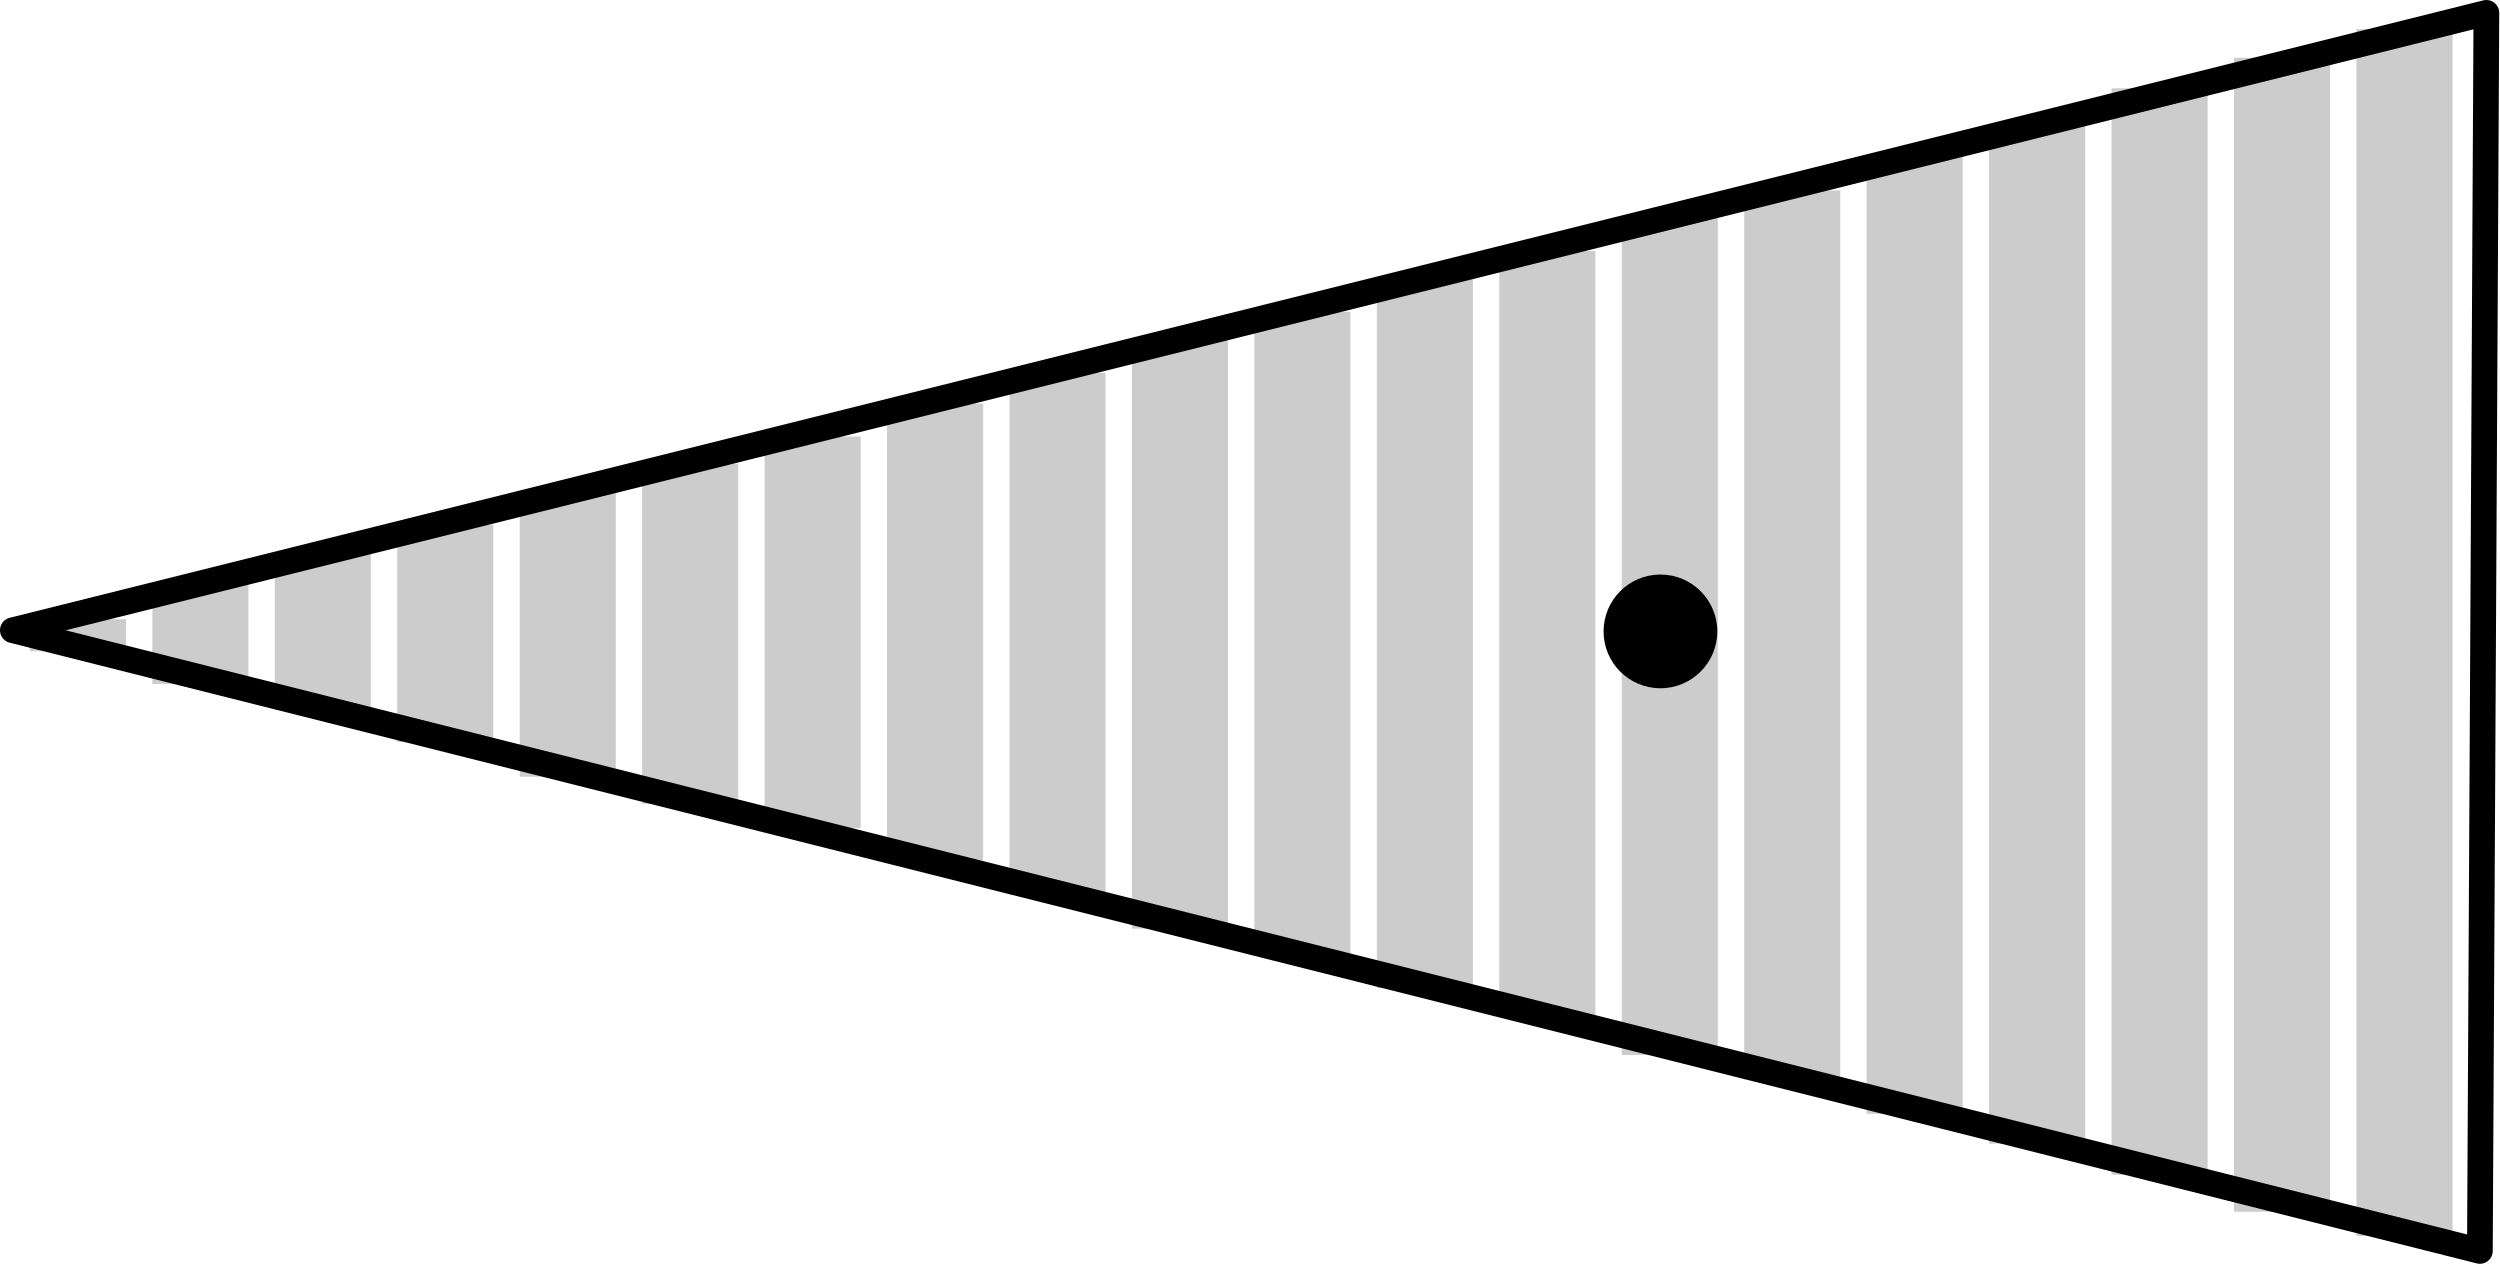
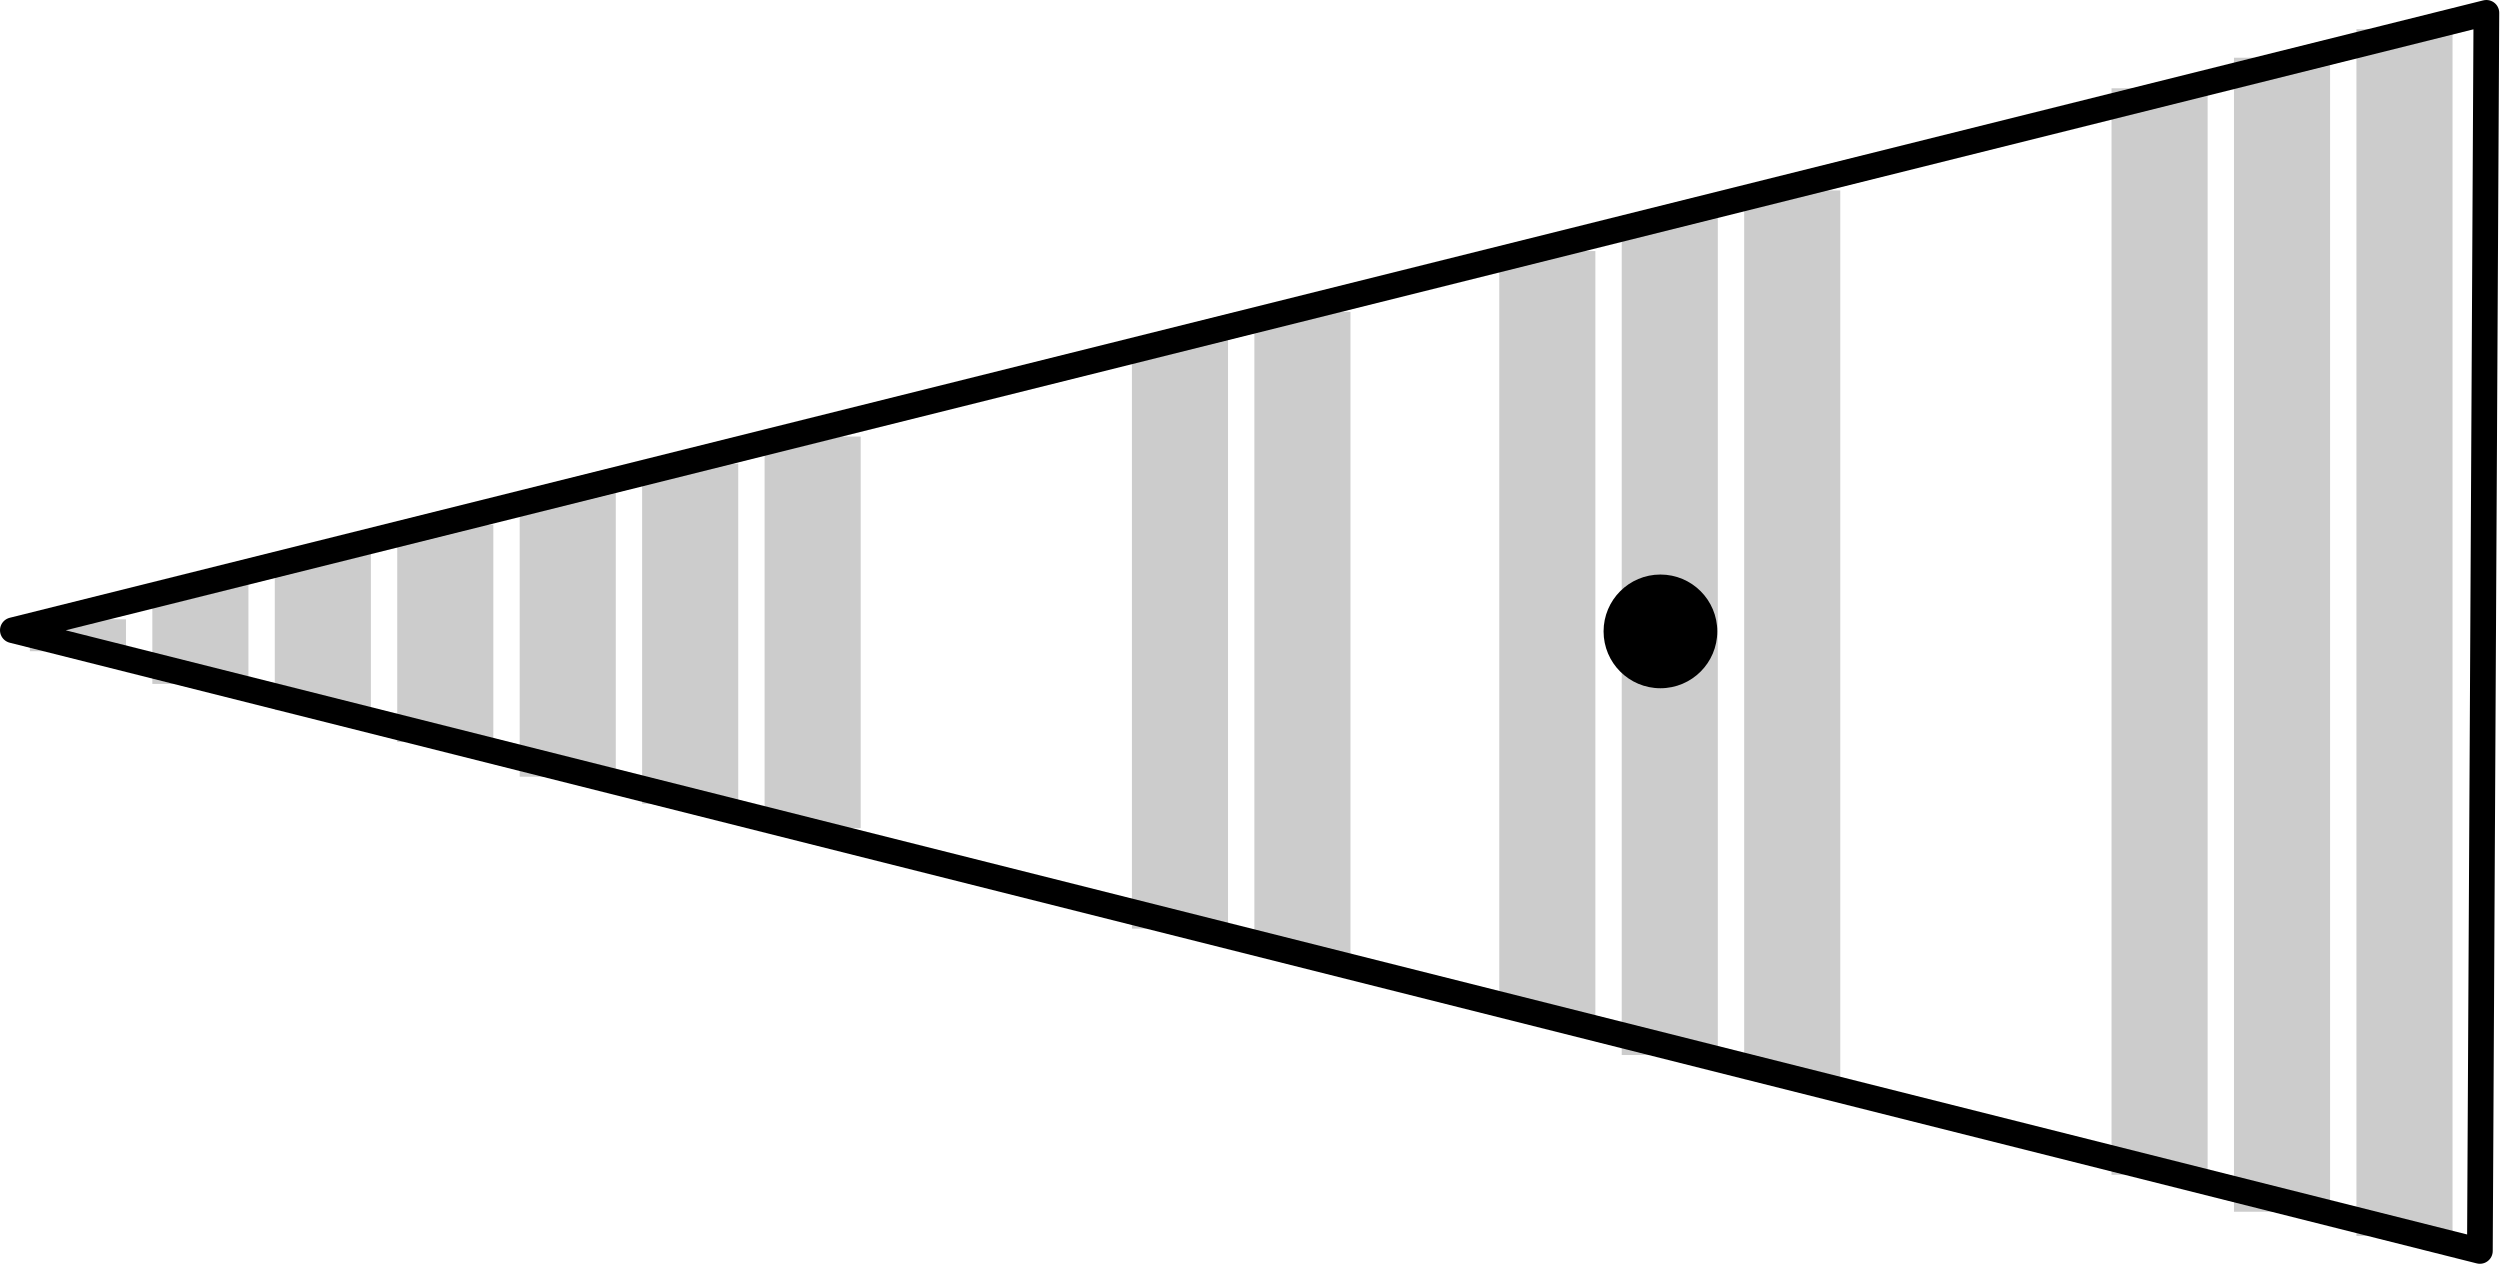
<svg xmlns="http://www.w3.org/2000/svg" xmlns:ns1="http://www.serif.com/" width="100%" height="100%" viewBox="0 0 608 308" version="1.1" xml:space="preserve" style="fill-rule:evenodd;clip-rule:evenodd;stroke-linecap:round;stroke-linejoin:round;stroke-miterlimit:1.5;">
  <g transform="matrix(1,0,0,1,-596.432,-895.704)">
    <g transform="matrix(0.84,0,0,0.026,-429.669,1022.91)">
      <rect x="1230.2" y="900.181" width="27.822" height="298.568" style="fill:rgb(204,204,204);" />
    </g>
    <g transform="matrix(0.84,0,0,0.083,-399.889,962.535)">
      <rect x="1230.2" y="900.181" width="27.822" height="298.568" style="fill:rgb(204,204,204);" />
    </g>
    <g transform="matrix(0.84,0,0,0.128,-370.11,914.964)">
      <rect x="1230.2" y="900.181" width="27.822" height="298.568" style="fill:rgb(204,204,204);" />
    </g>
    <g transform="matrix(0.84,0,0,0.177,-340.33,863.976)">
      <rect x="1230.2" y="900.181" width="27.822" height="298.568" style="fill:rgb(204,204,204);" />
    </g>
    <g transform="matrix(0.84,0,0,0.233,-310.55,805.289)">
      <rect x="1230.2" y="900.181" width="27.822" height="298.568" style="fill:rgb(204,204,204);" />
    </g>
    <g transform="matrix(0.84,0,0,0.277,-280.77,759.126)">
      <rect x="1230.2" y="900.181" width="27.822" height="298.568" style="fill:rgb(204,204,204);" />
    </g>
    <g transform="matrix(0.84,0,0,0.319,-250.99,714.716)">
      <rect x="1230.2" y="900.181" width="27.822" height="298.568" style="fill:rgb(204,204,204);" />
    </g>
    <g transform="matrix(0.84,0,0,0.372,-221.21,658.988)">
-       <rect x="1230.2" y="900.181" width="27.822" height="298.568" style="fill:rgb(204,204,204);" />
-     </g>
+       </g>
    <g transform="matrix(0.84,0,0,0.425,-191.43,603.835)">
-       <rect x="1230.2" y="900.181" width="27.822" height="298.568" style="fill:rgb(204,204,204);" />
-     </g>
+       </g>
    <g transform="matrix(0.84,0,0,0.48,-161.651,546.148)">
      <rect x="1230.2" y="900.181" width="27.822" height="298.568" style="fill:rgb(204,204,204);" />
    </g>
    <g transform="matrix(0.84,0,0,0.524,-131.871,499.842)">
      <rect x="1230.2" y="900.181" width="27.822" height="298.568" style="fill:rgb(204,204,204);" />
    </g>
    <g transform="matrix(0.84,0,0,0.578,-102.091,443.095)">
-       <rect x="1230.2" y="900.181" width="27.822" height="298.568" style="fill:rgb(204,204,204);" />
-     </g>
+       </g>
    <g transform="matrix(0.84,0,0,0.624,-72.311,395.051)">
      <rect x="1230.2" y="900.181" width="27.822" height="298.568" style="fill:rgb(204,204,204);" />
    </g>
    <g transform="matrix(0.84,0,0,0.684,-42.531,332.34)">
      <rect x="1230.2" y="900.181" width="27.822" height="298.568" style="fill:rgb(204,204,204);" />
    </g>
    <g transform="matrix(0.84,0,0,0.724,-12.751,290.287)">
      <rect x="1230.2" y="900.181" width="27.822" height="298.568" style="fill:rgb(204,204,204);" />
    </g>
    <g transform="matrix(0.84,0,0,0.78,17.029,231.559)">
-       <rect x="1230.2" y="900.181" width="27.822" height="298.568" style="fill:rgb(204,204,204);" />
-     </g>
+       </g>
    <g transform="matrix(0.84,0,0,0.83,46.808,178.87)">
-       <rect x="1230.2" y="900.181" width="27.822" height="298.568" style="fill:rgb(204,204,204);" />
-     </g>
+       </g>
    <g transform="matrix(0.84,0,0,0.885,76.588,120.511)">
      <rect x="1230.2" y="900.181" width="27.822" height="298.568" style="fill:rgb(204,204,204);" />
    </g>
    <g transform="matrix(0.84,0,0,0.94,106.368,63.574)">
      <rect x="1230.2" y="900.181" width="27.822" height="298.568" style="fill:rgb(204,204,204);" />
    </g>
    <g transform="matrix(0.84,0,0,0.983,136.148,17.925)">
      <rect x="1230.2" y="900.181" width="27.822" height="298.568" style="fill:rgb(204,204,204);" />
    </g>
-     <path id="triangle-outline" ns1:id="triangle outline" d="M599.557,1048.98L1201.12,898.829L1199.54,1199.93L599.557,1048.98Z" style="fill:none;stroke:black;stroke-width:6.25px;" />
+     <path id="triangle-outline" ns1:id="triangle outline" d="M599.557,1048.98L1201.12,898.829L1199.54,1199.93Z" style="fill:none;stroke:black;stroke-width:6.25px;" />
    <g transform="matrix(1,0,0,1,86.646,-165.472)">
      <circle cx="913.602" cy="1214.73" r="13.827" />
    </g>
  </g>
</svg>